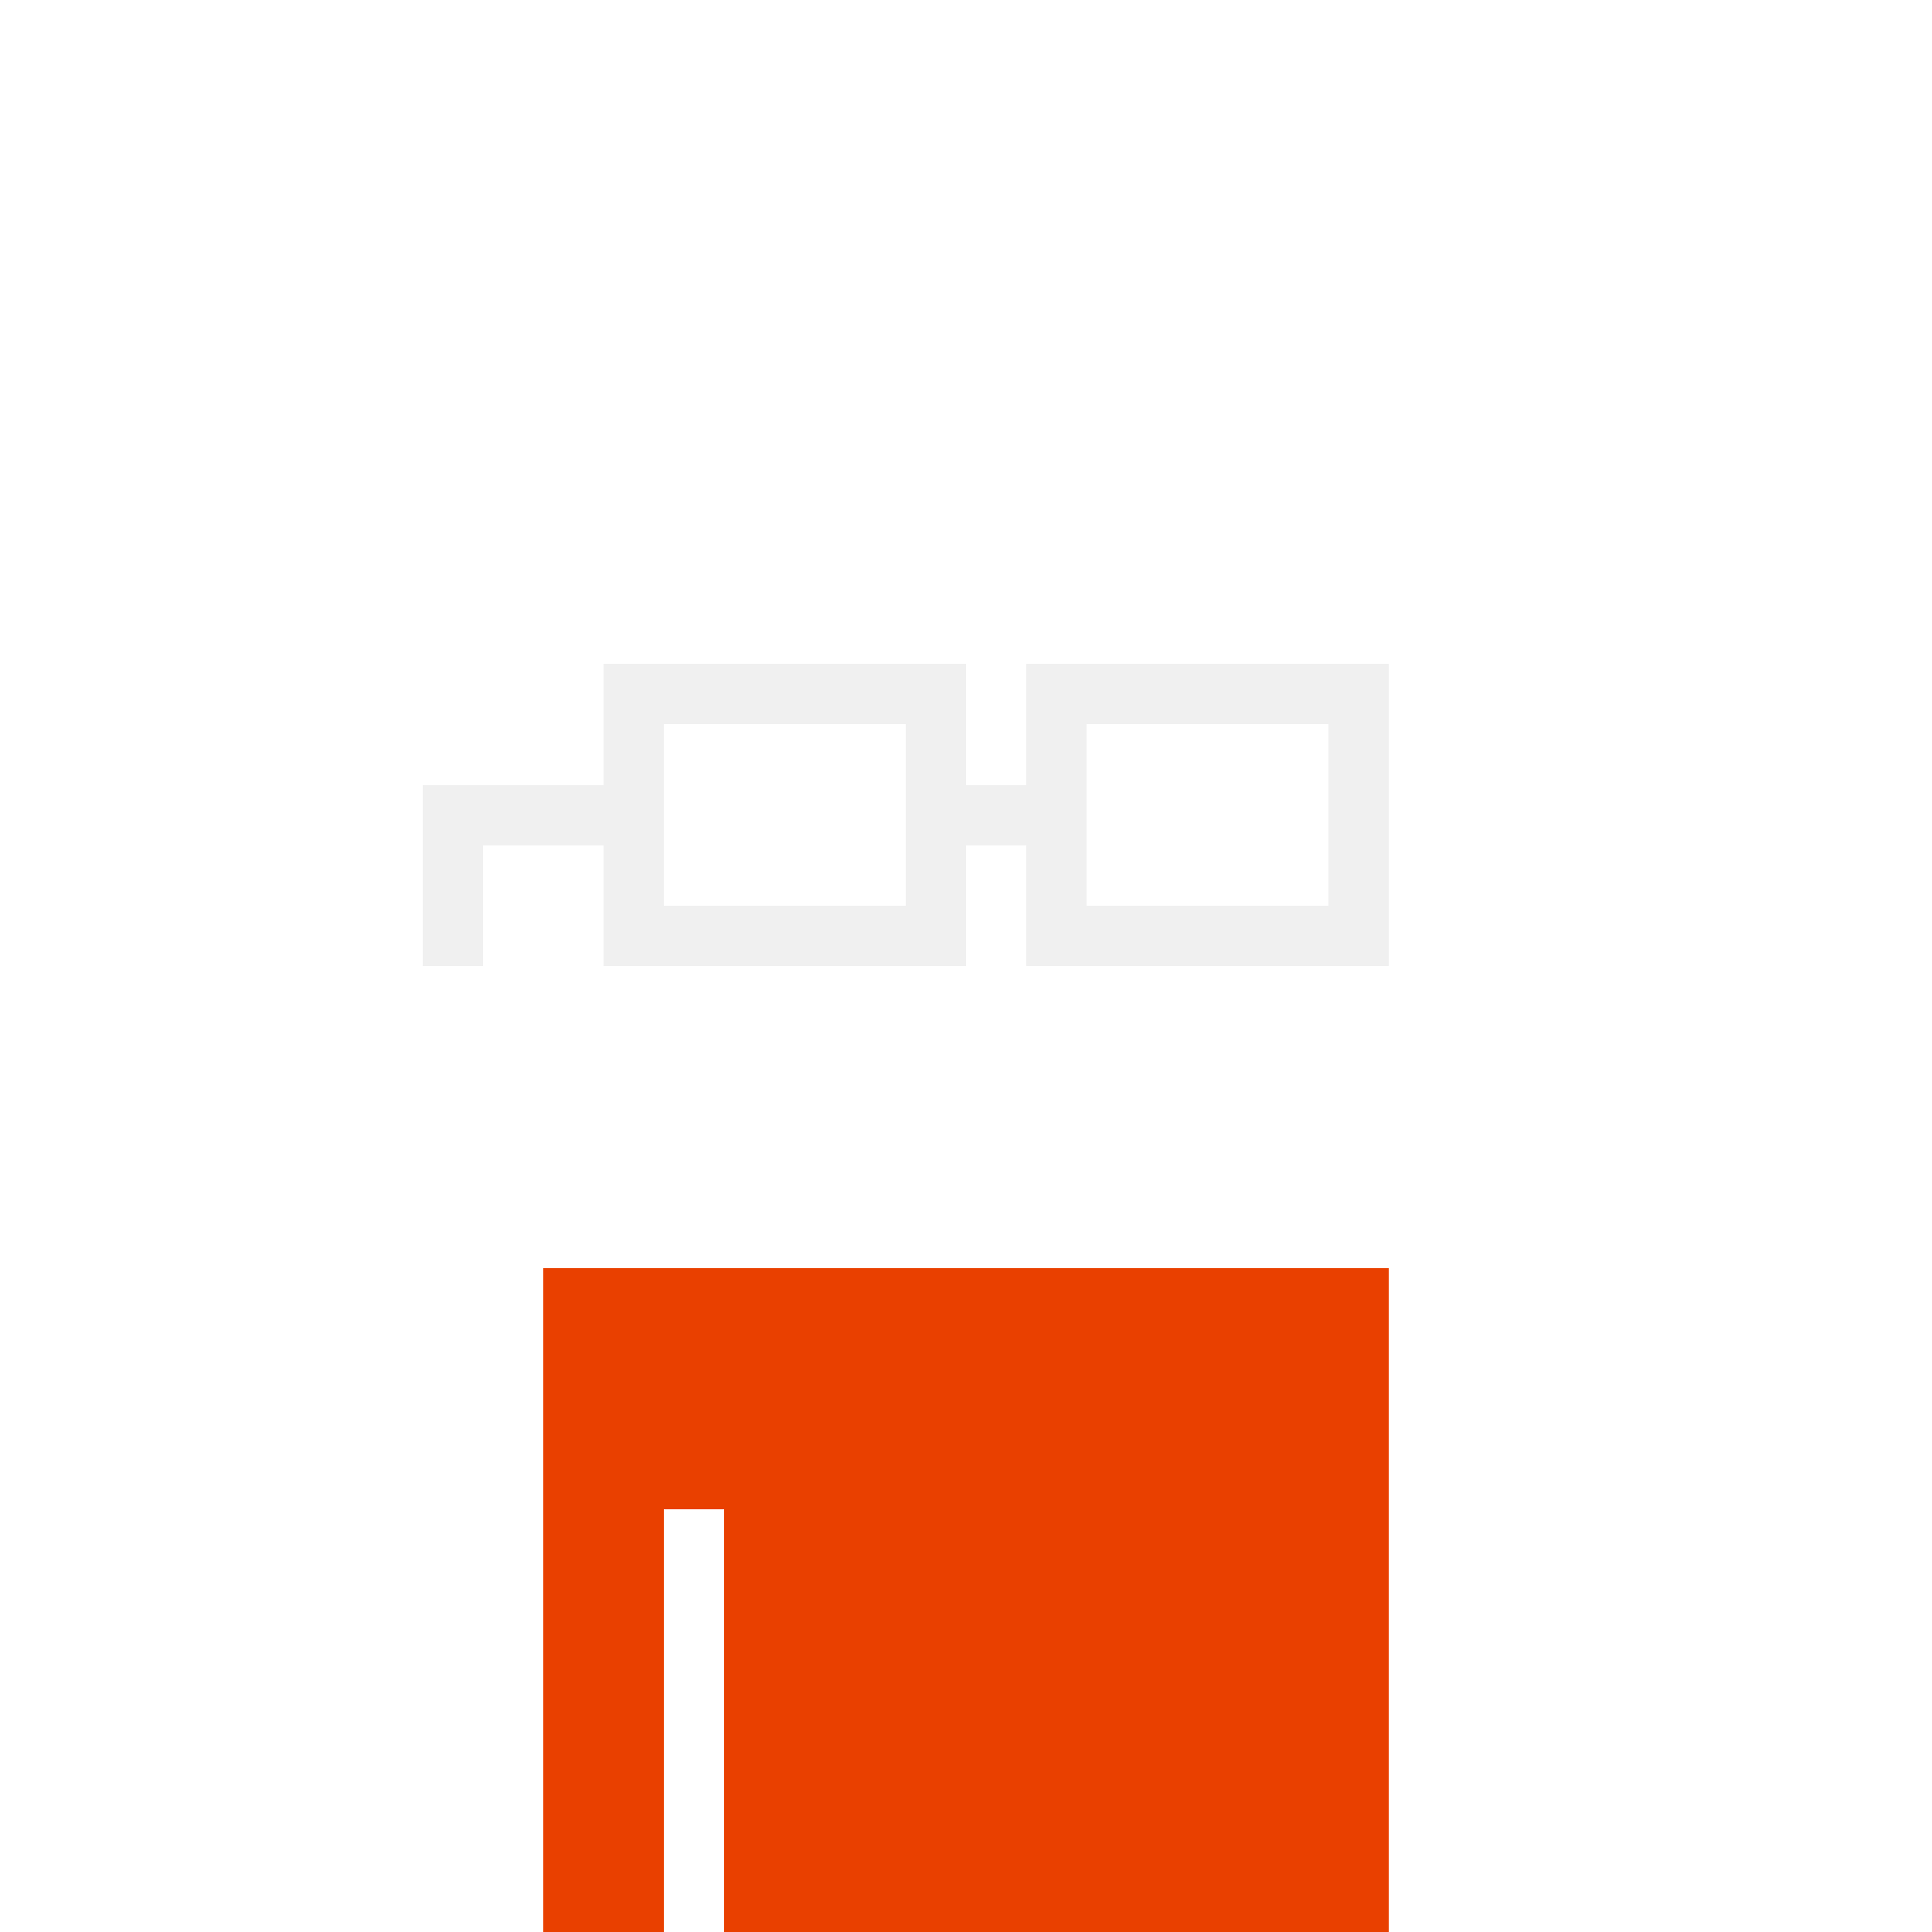
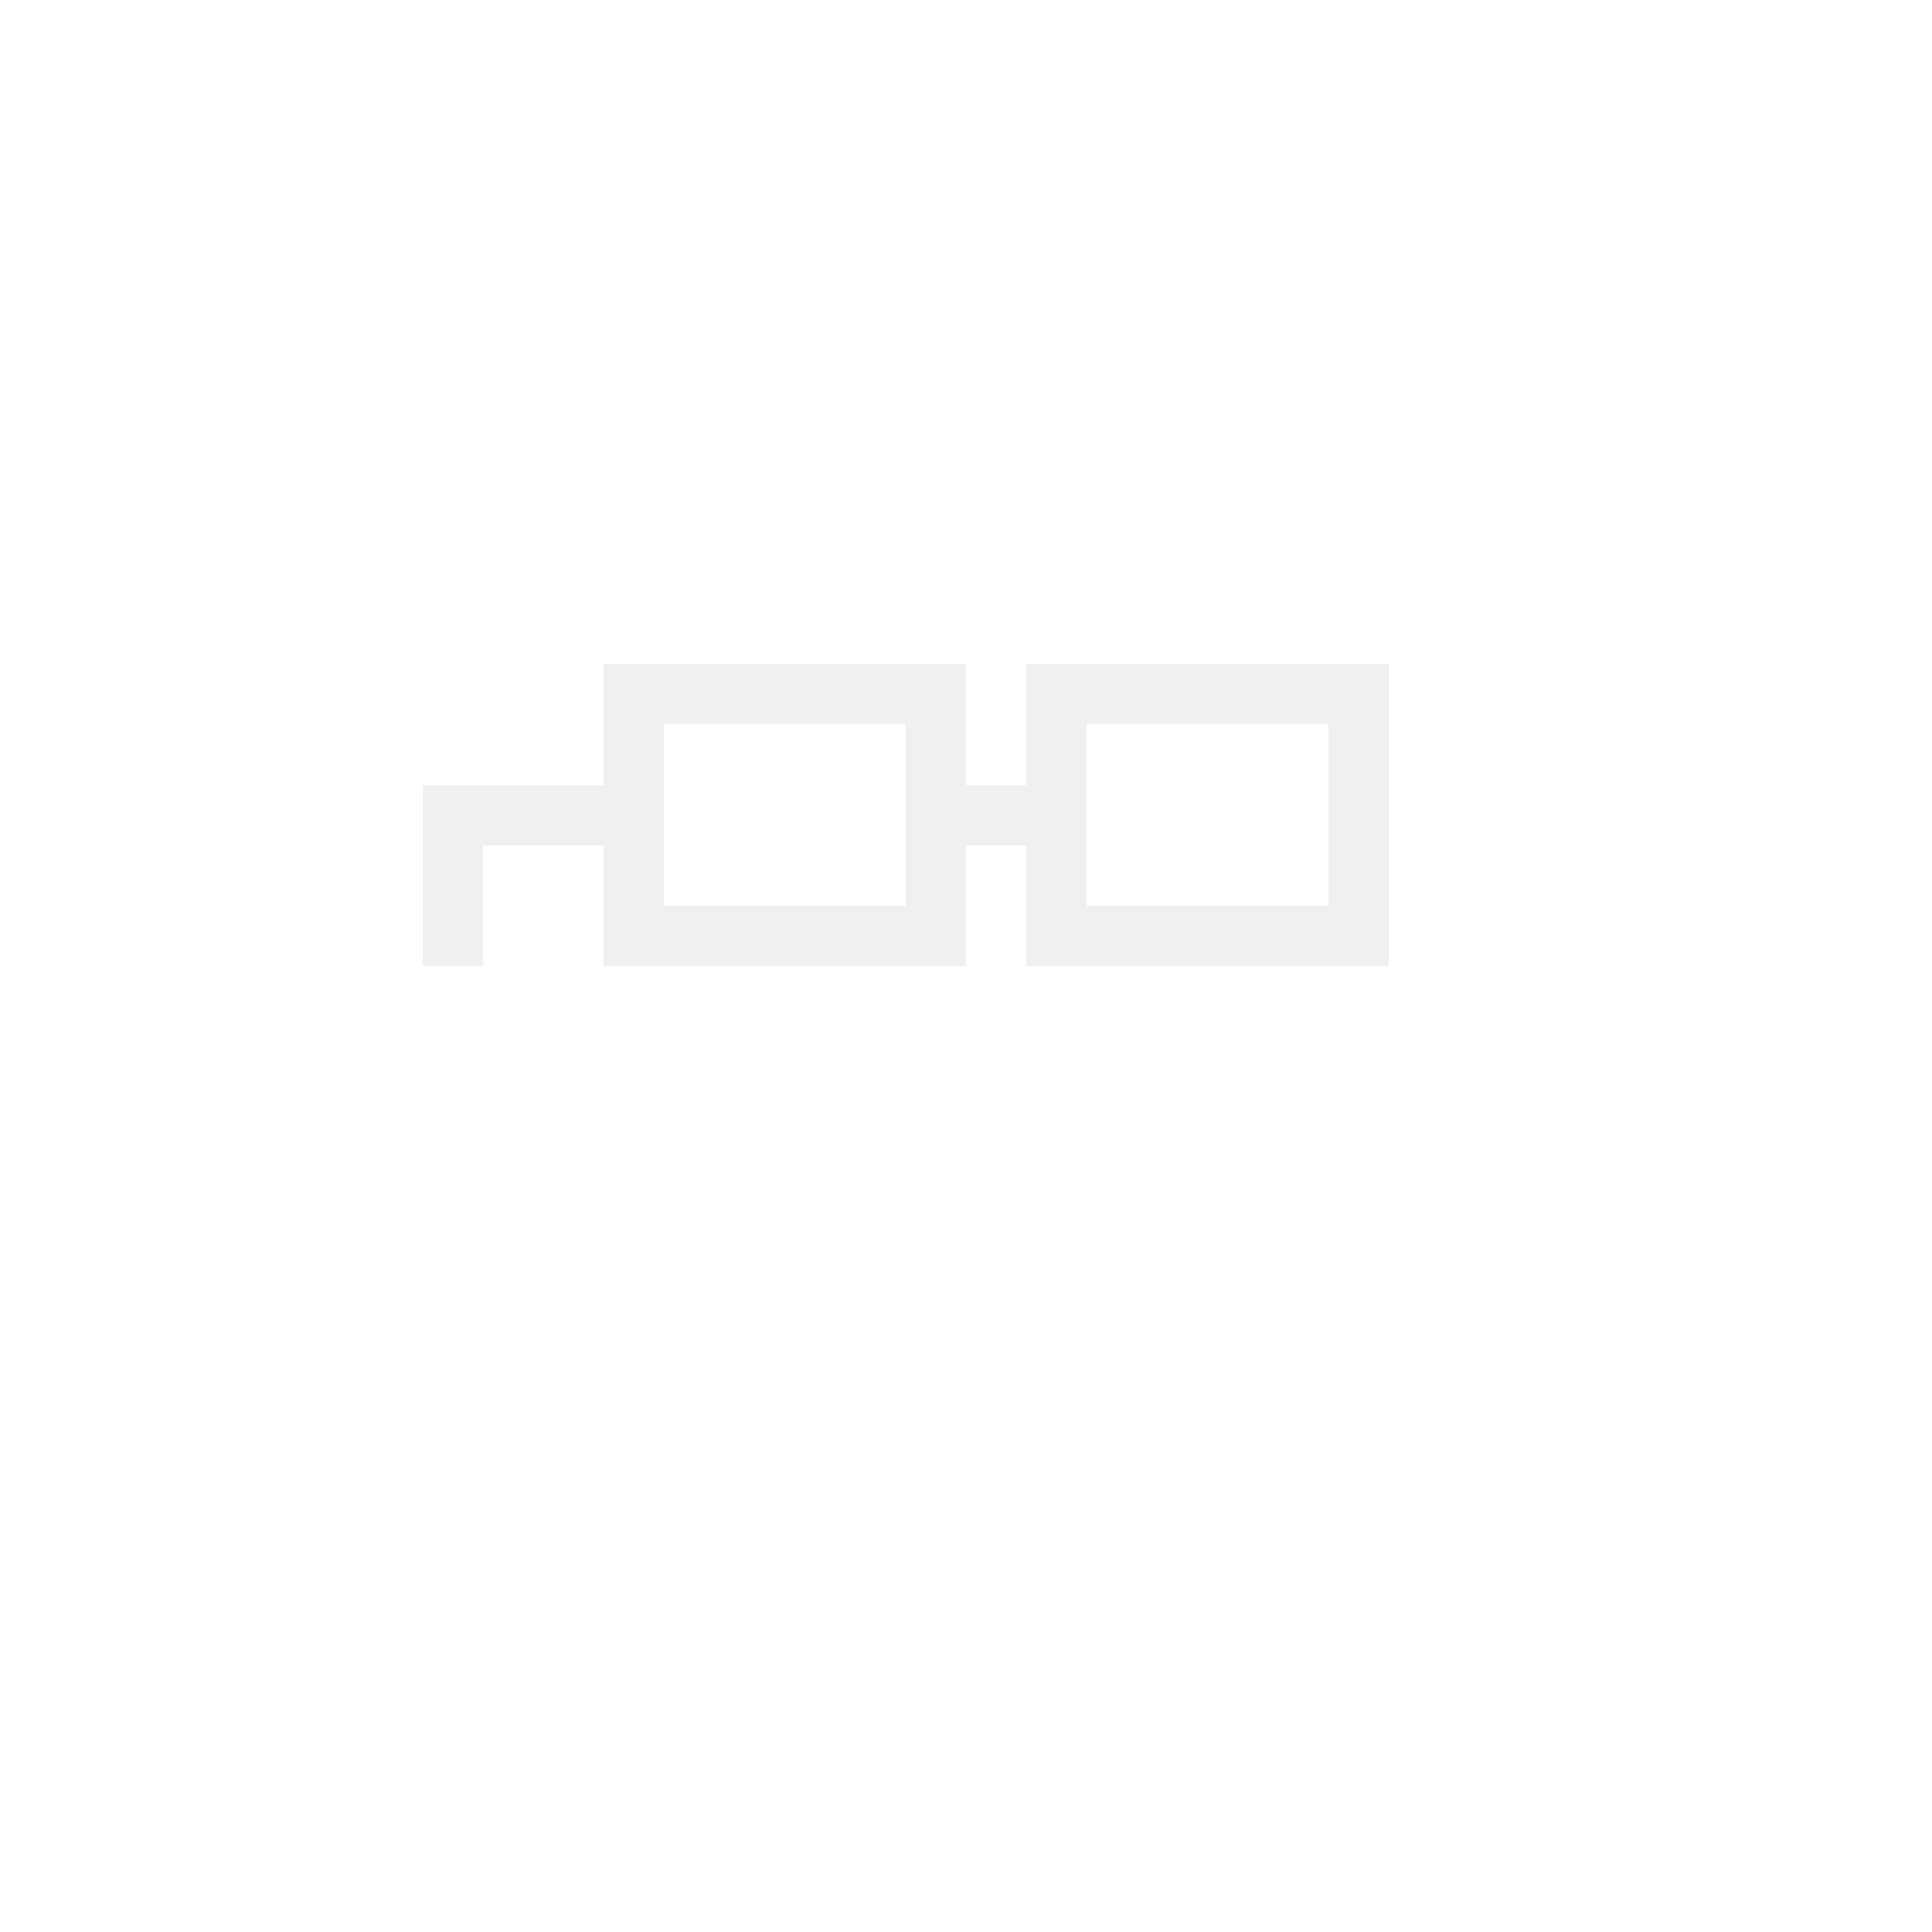
<svg xmlns="http://www.w3.org/2000/svg" width="100%" height="100%" viewBox="0 0 320 320" shape-rendering="crispEdges" style="display:block;">
  <image width="100%" height="100%" href="/content/abeef883ae84797ed46f3a4c6520c8fe58898858dad5bda104526442384e2694i0" />
  <svg width="320" height="320" fill="none">
-     <path fill="#E94000" d="M110 210H90v110h20zm10 0h-10v40h10zm110 0H120v110h110z" />
-   </svg>
+     </svg>
  <image width="100%" height="100%" href="/content/96bc01d4f0d23b97ab18e43add43f1355fecfac34ce9e1cdb33c183ea395efdfi0" />
  <image width="100%" height="100%" href="/content/c6b365a611b4893c1a6ccb24e27aabd966feb0c8538cc53354a6c0fb7c37437ei0" />
  <svg width="320" height="320" fill="none">
    <path fill="#F0F0F0" d="M100 130H70v10h30zm70 0h-10v10h10zm-20-20h-40v10h40zm0 40h-40v10h40zm-70-10H70v20h10zm30-30h-10v50h10zm50 0h-10v50h10zm60 0h-40v10h40zm0 40h-40v10h40zm-40-40h-10v50h10zm50 0h-10v50h10z" />
  </svg>
  <image width="100%" height="100%" href="/content/6270464f1bff36d05b27a7e1ce82f8635cbdf5c3f4e4f8a99b512025db9fcacci0" />
</svg>